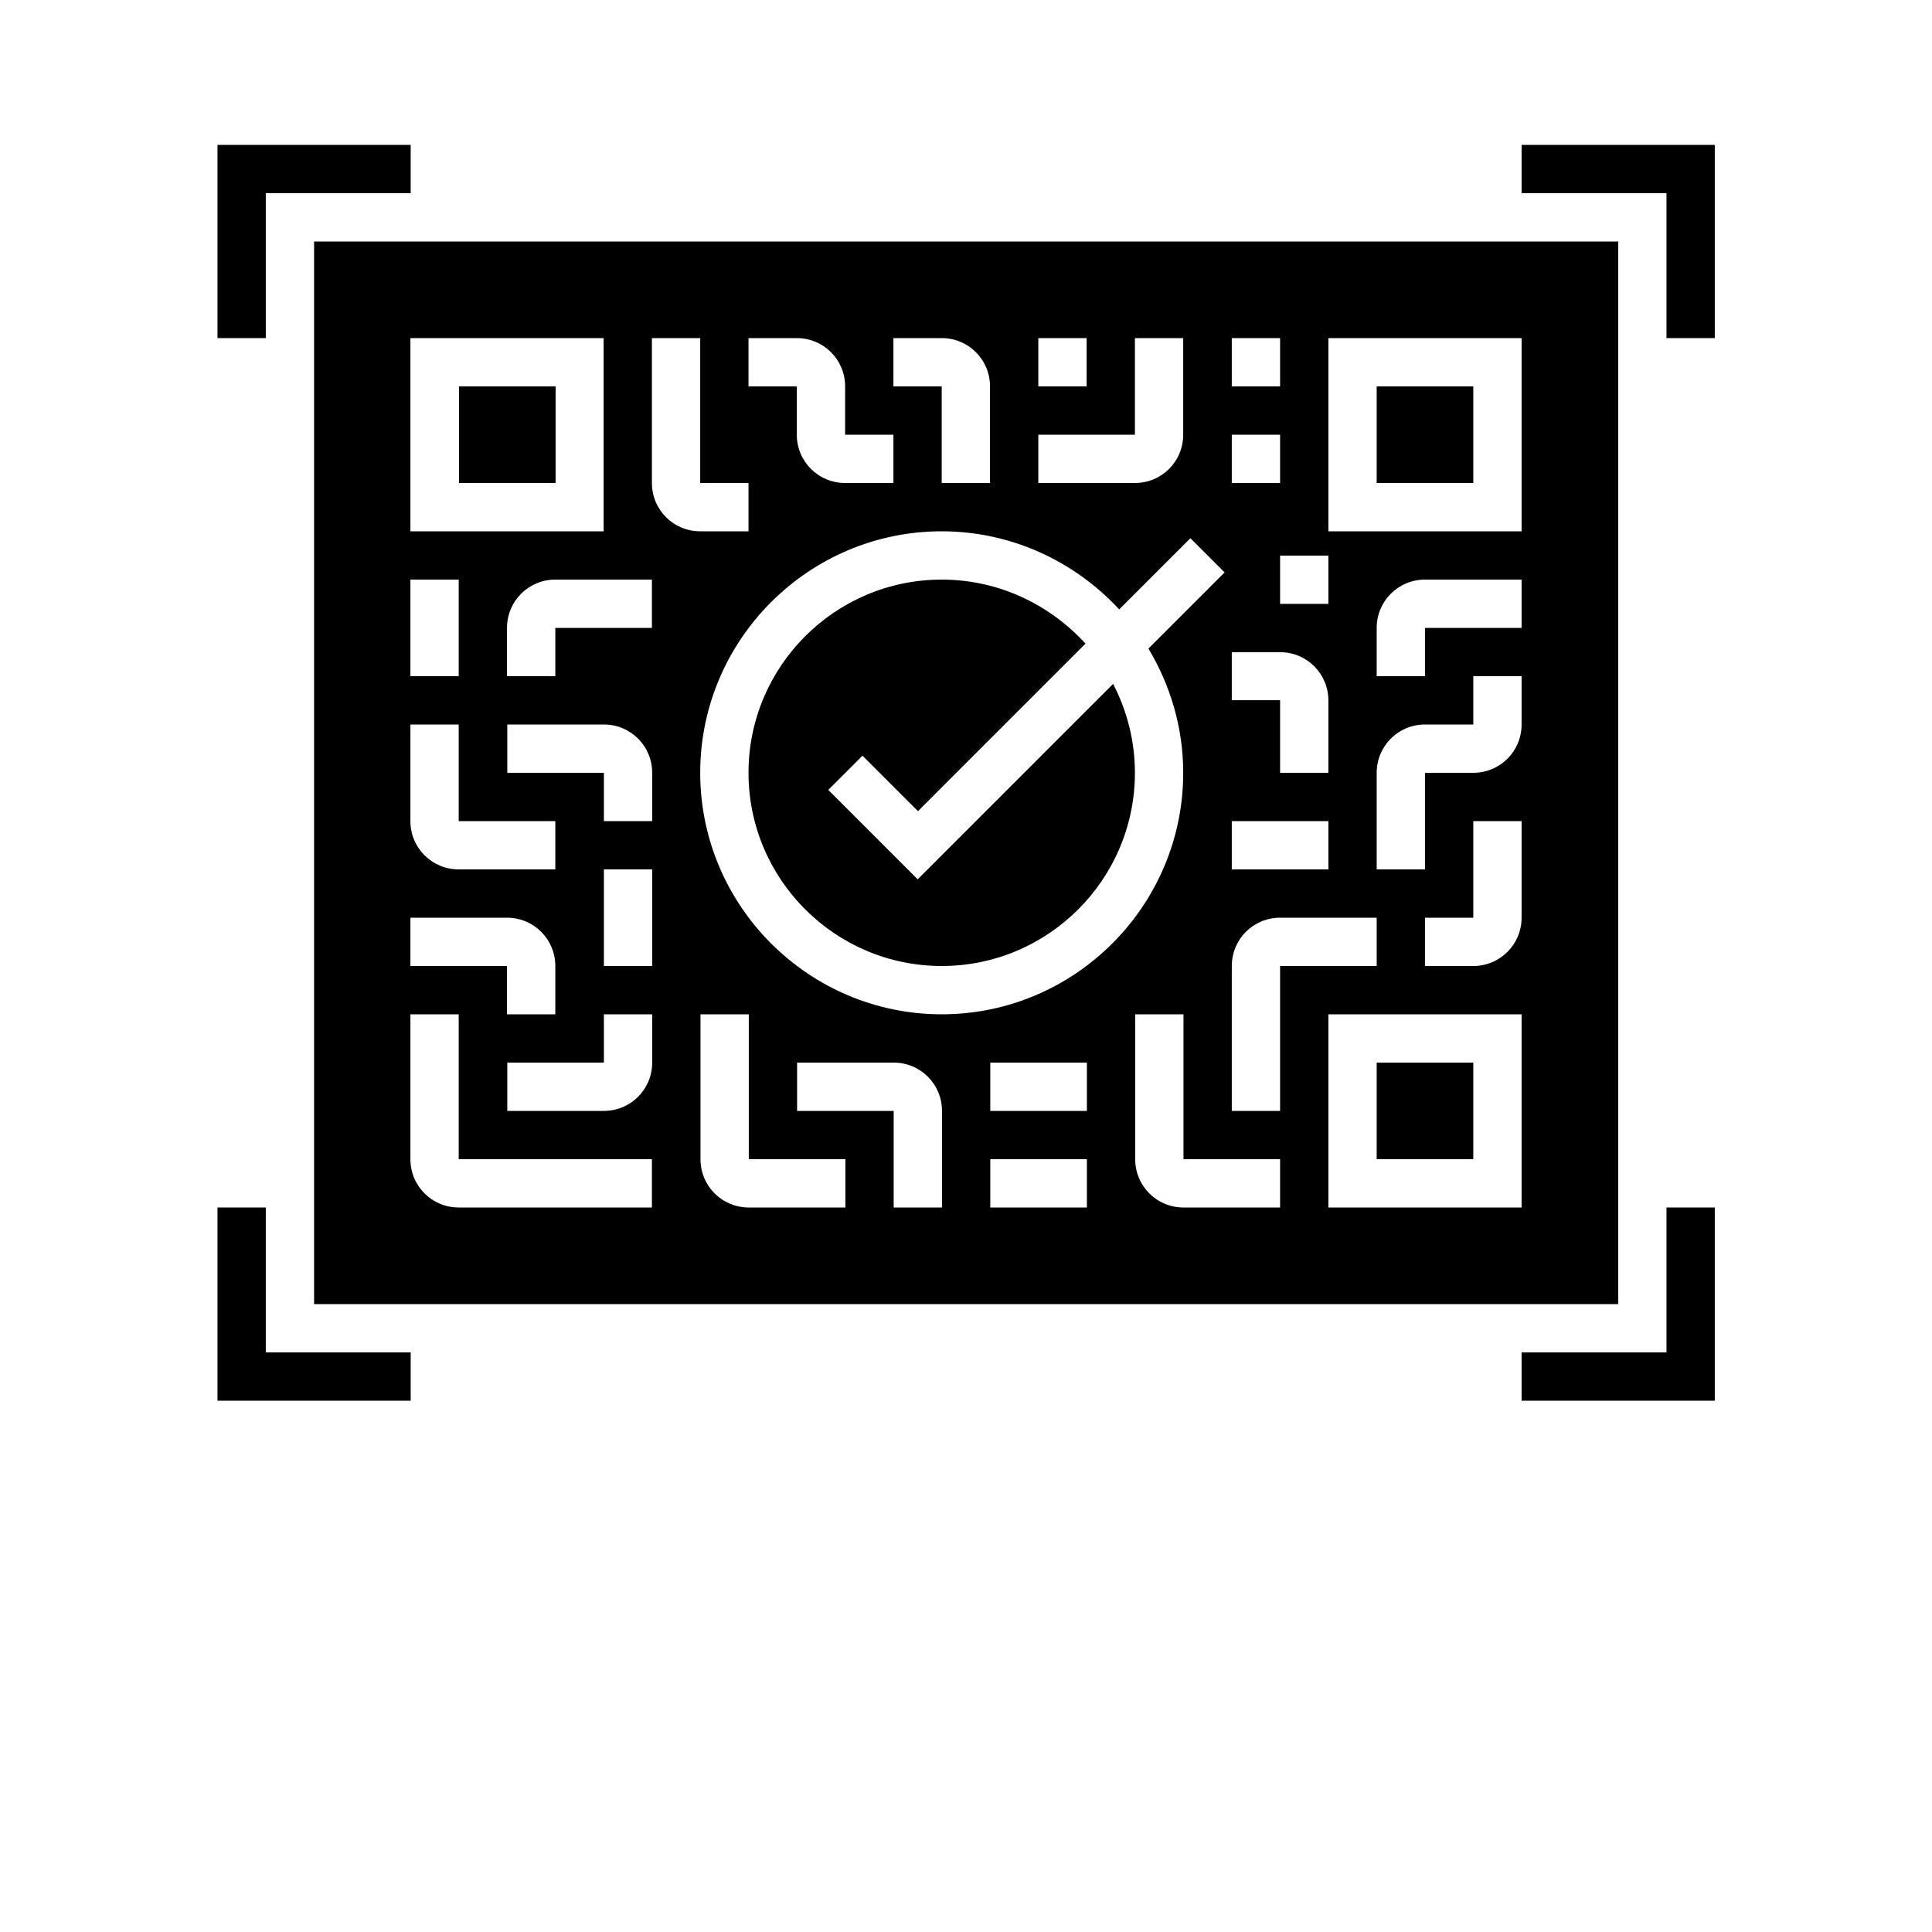
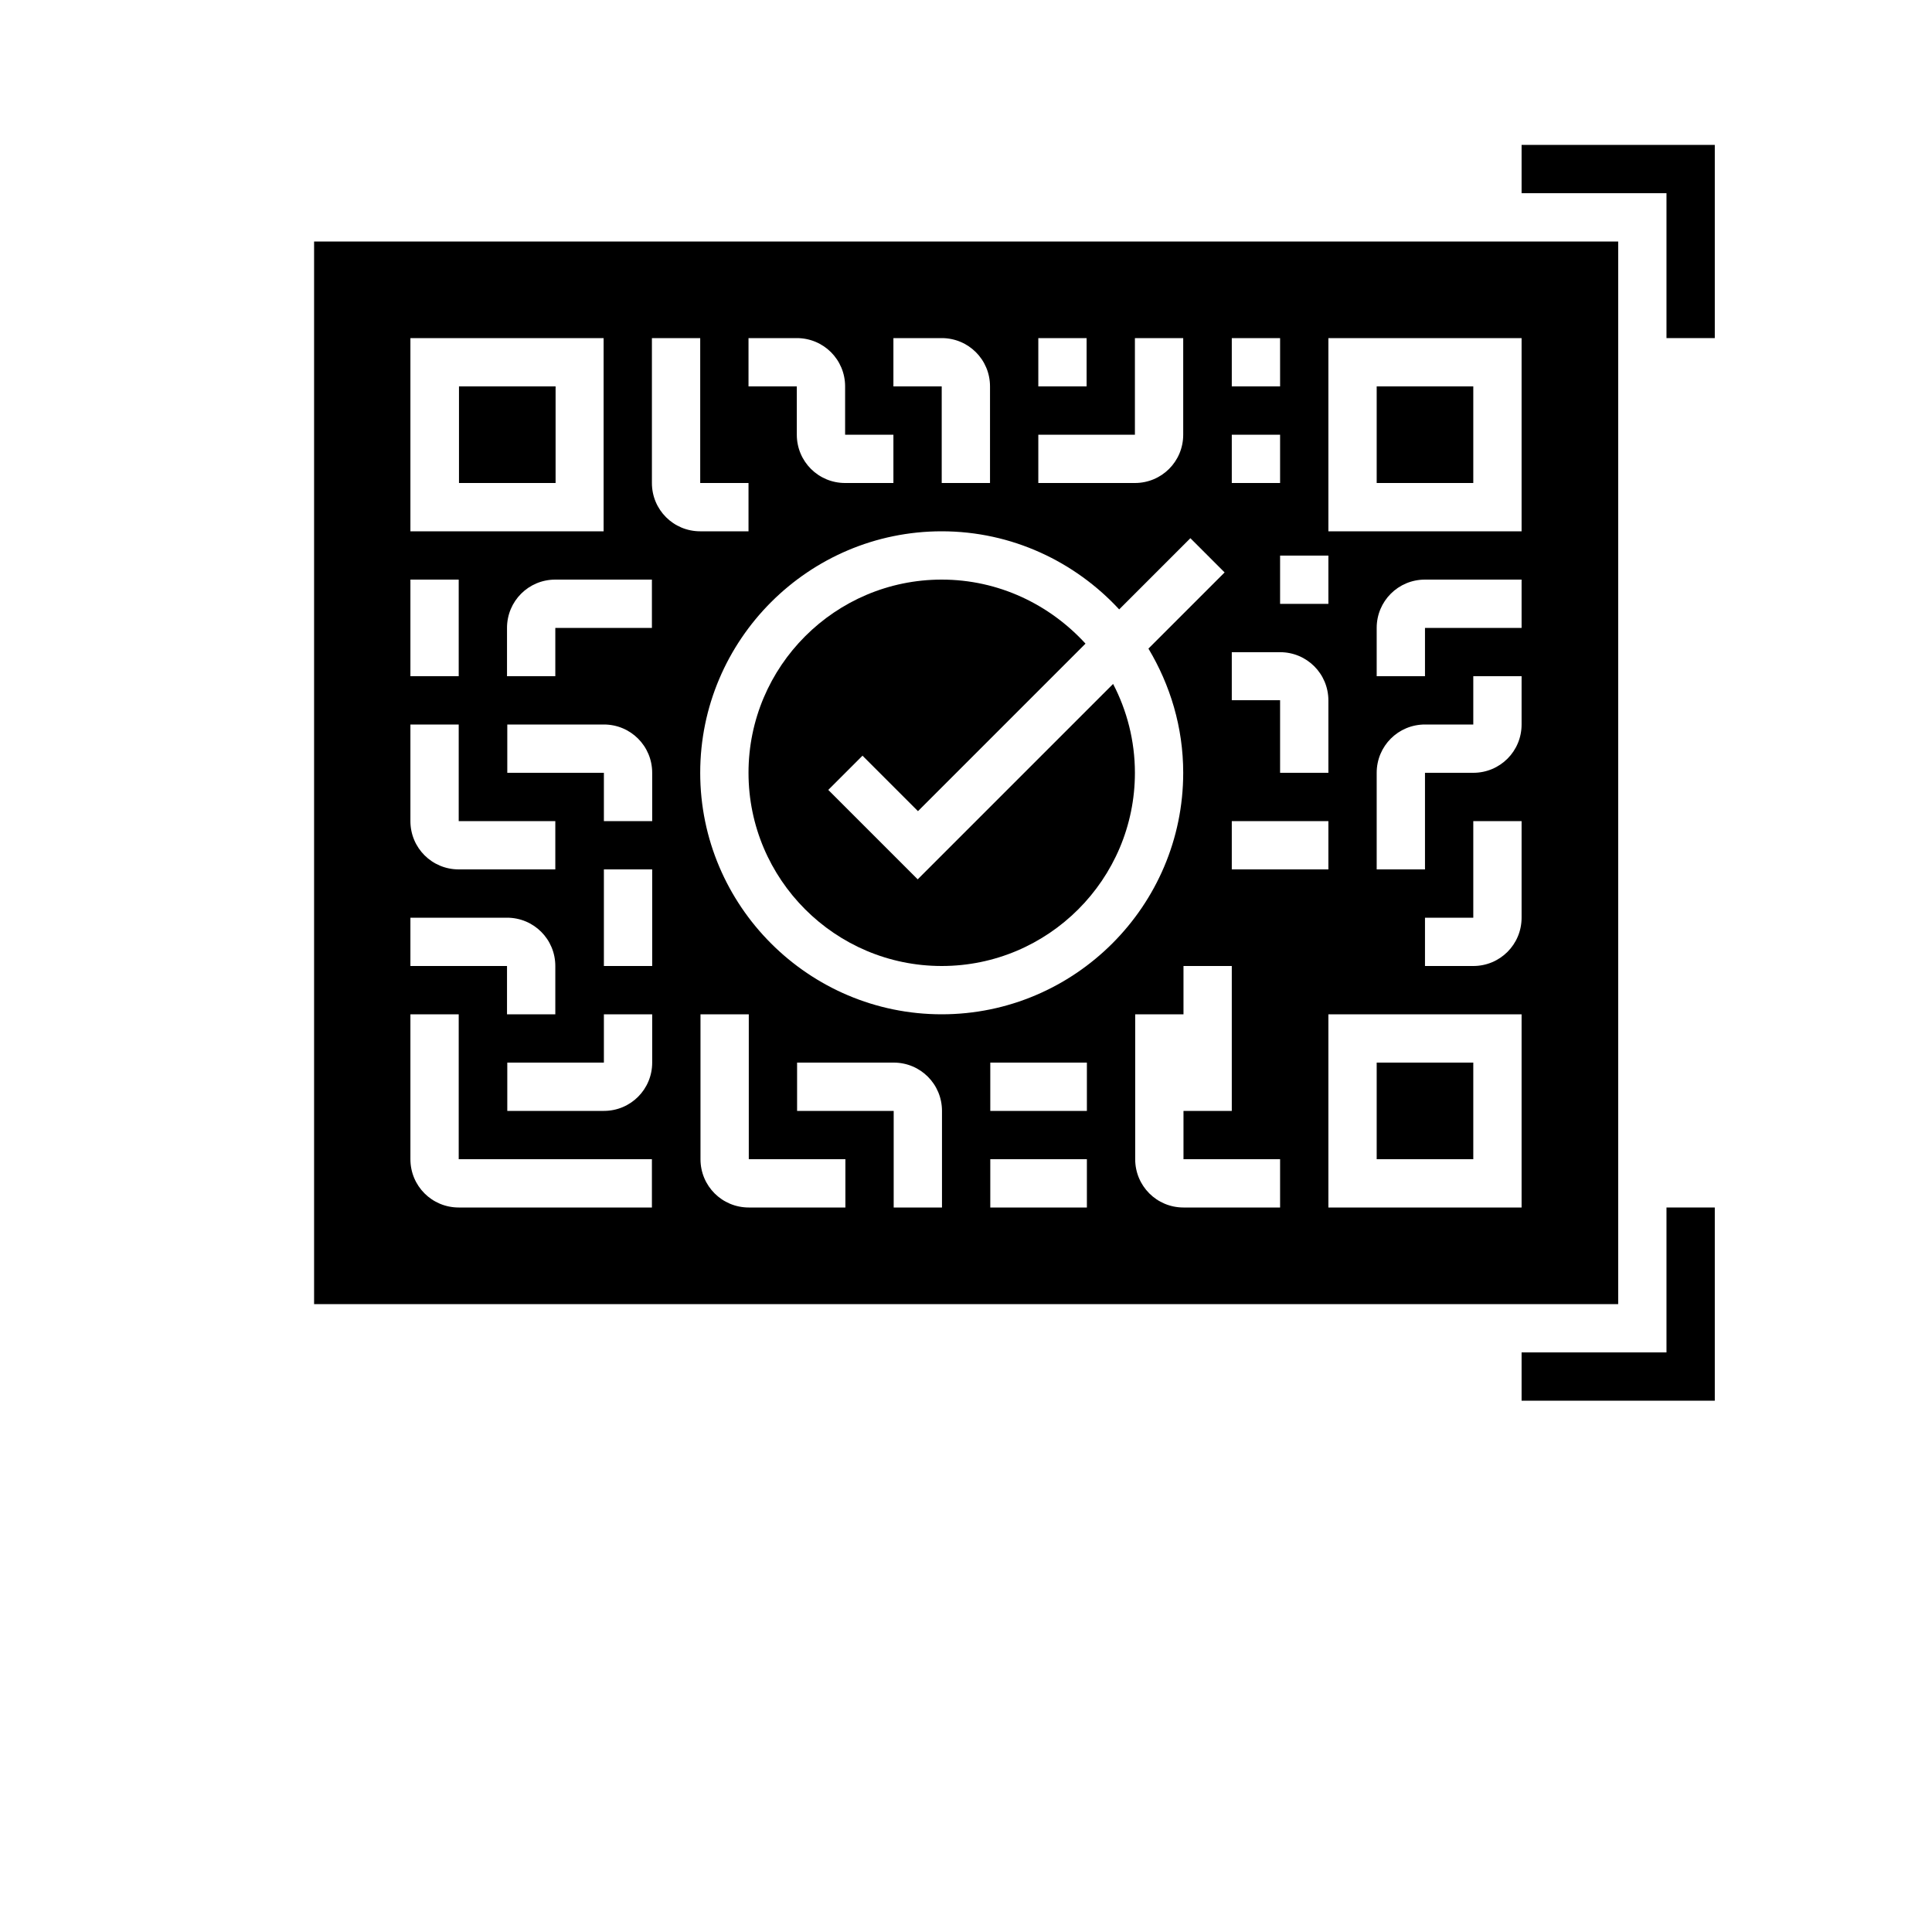
<svg xmlns="http://www.w3.org/2000/svg" version="1.1" id="Layer_1" x="0px" y="0px" viewBox="0 0 700 700" style="enable-background:new 0 0 700 700;" xml:space="preserve">
  <path d="M551.3,52.5V70h52.5v52.5h17.5v-70H551.3z" />
  <path d="M603.8,490h-52.5v17.5h70v-70h-17.5V490z" />
-   <path d="M96.3,437.5H78.8v70h70V490H96.3V437.5z" />
-   <path d="M96.3,70h52.5V52.5h-70v70h17.5V70z" />
  <path d="M332.5,318.6l-32.4-32.4l12.4-12.4l20.1,20.1l60.7-60.7C380.3,219,361.8,210,341.2,210c-38.6,0-70,31.4-70,70s31.4,70,70,70  s70-31.4,70-70c0-11.6-2.9-22.6-7.9-32.2L332.5,318.6z" />
  <path d="M498.8,140h35v35h-35V140z" />
  <path d="M498.8,385h35v35h-35V385z" />
  <path d="M166.3,140h35v35h-35V140z" />
-   <path d="M113.8,472.5h472.5v-385H113.8V472.5z M236.3,385c0,9.7-7.8,17.5-17.5,17.5h-35V385h35v-17.5h17.5V385z M236.3,350h-17.5  v-35h17.5V350z M236.3,297.5h-17.5V280h-35v-17.5h35c9.7,0,17.5,7.8,17.5,17.5V297.5z M306.3,437.5h-35c-9.7,0-17.5-7.8-17.5-17.5  v-52.5h17.5V420h35V437.5z M341.3,437.5h-17.5v-35h-35V385h35c9.7,0,17.5,7.8,17.5,17.5V437.5z M393.8,437.5h-35V420h35V437.5z   M393.8,402.5h-35V385h35V402.5z M463.8,437.5h-35c-9.7,0-17.5-7.8-17.5-17.5v-52.5h17.5V420h35V437.5z M551.3,437.5h-70v-70h70  V437.5z M551.3,332.5c0,9.7-7.8,17.5-17.5,17.5h-17.5v-17.5h17.5v-35h17.5V332.5z M551.3,262.5c0,9.7-7.8,17.5-17.5,17.5h-17.5v35  h-17.5v-35c0-9.7,7.8-17.5,17.5-17.5h17.5V245h17.5V262.5z M551.3,227.5h-35V245h-17.5v-17.5c0-9.7,7.8-17.5,17.5-17.5h35V227.5z   M481.3,122.5h70v70h-70V122.5z M446.3,122.5h17.5V140h-17.5V122.5z M481.3,201.3v17.5h-17.5v-17.5H481.3z M446.3,157.5h17.5V175  h-17.5V157.5z M446.3,236.3h17.5c9.7,0,17.5,7.8,17.5,17.5V280h-17.5v-26.3h-17.5V236.3z M446.3,297.5h35V315h-35V297.5z M446.3,350  c0-9.7,7.8-17.5,17.5-17.5h35V350h-35v52.5h-17.5V350z M443.7,207.4L416.1,235c7.9,13.2,12.6,28.5,12.6,45  c0,48.2-39.3,87.5-87.5,87.5s-87.5-39.3-87.5-87.5s39.3-87.5,87.5-87.5c25.4,0,48.3,11,64.3,28.3l25.8-25.8L443.7,207.4z   M376.2,122.5h17.5V140h-17.5V122.5z M376.2,157.5h35v-35h17.5v35c0,9.7-7.8,17.5-17.5,17.5h-35V157.5z M323.7,122.5h17.5  c9.7,0,17.5,7.8,17.5,17.5v35h-17.5v-35h-17.5V122.5z M271.2,122.5h17.5c9.7,0,17.5,7.8,17.5,17.5v17.5h17.5V175h-17.5  c-9.7,0-17.5-7.8-17.5-17.5V140h-17.5V122.5z M236.2,122.5h17.5V175h17.5v17.5h-17.5c-9.7,0-17.5-7.8-17.5-17.5V122.5z M236.2,227.5  h-35V245h-17.5v-17.5c0-9.7,7.8-17.5,17.5-17.5h35V227.5z M148.7,122.5h70v70h-70V122.5z M148.7,210h17.5v35h-17.5V210z   M148.7,262.5h17.5v35h35V315h-35c-9.7,0-17.5-7.8-17.5-17.5V262.5z M148.7,332.5h35c9.7,0,17.5,7.8,17.5,17.5v17.5h-17.5V350h-35  V332.5z M148.7,367.5h17.5V420h70v17.5h-70c-9.7,0-17.5-7.8-17.5-17.5V367.5z" />
+   <path d="M113.8,472.5h472.5v-385H113.8V472.5z M236.3,385c0,9.7-7.8,17.5-17.5,17.5h-35V385h35v-17.5h17.5V385z M236.3,350h-17.5  v-35h17.5V350z M236.3,297.5h-17.5V280h-35v-17.5h35c9.7,0,17.5,7.8,17.5,17.5V297.5z M306.3,437.5h-35c-9.7,0-17.5-7.8-17.5-17.5  v-52.5h17.5V420h35V437.5z M341.3,437.5h-17.5v-35h-35V385h35c9.7,0,17.5,7.8,17.5,17.5V437.5z M393.8,437.5h-35V420h35V437.5z   M393.8,402.5h-35V385h35V402.5z M463.8,437.5h-35c-9.7,0-17.5-7.8-17.5-17.5v-52.5h17.5V420h35V437.5z M551.3,437.5h-70v-70h70  V437.5z M551.3,332.5c0,9.7-7.8,17.5-17.5,17.5h-17.5v-17.5h17.5v-35h17.5V332.5z M551.3,262.5c0,9.7-7.8,17.5-17.5,17.5h-17.5v35  h-17.5v-35c0-9.7,7.8-17.5,17.5-17.5h17.5V245h17.5V262.5z M551.3,227.5h-35V245h-17.5v-17.5c0-9.7,7.8-17.5,17.5-17.5h35V227.5z   M481.3,122.5h70v70h-70V122.5z M446.3,122.5h17.5V140h-17.5V122.5z M481.3,201.3v17.5h-17.5v-17.5H481.3z M446.3,157.5h17.5V175  h-17.5V157.5z M446.3,236.3h17.5c9.7,0,17.5,7.8,17.5,17.5V280h-17.5v-26.3h-17.5V236.3z M446.3,297.5h35V315h-35V297.5z M446.3,350  h35V350h-35v52.5h-17.5V350z M443.7,207.4L416.1,235c7.9,13.2,12.6,28.5,12.6,45  c0,48.2-39.3,87.5-87.5,87.5s-87.5-39.3-87.5-87.5s39.3-87.5,87.5-87.5c25.4,0,48.3,11,64.3,28.3l25.8-25.8L443.7,207.4z   M376.2,122.5h17.5V140h-17.5V122.5z M376.2,157.5h35v-35h17.5v35c0,9.7-7.8,17.5-17.5,17.5h-35V157.5z M323.7,122.5h17.5  c9.7,0,17.5,7.8,17.5,17.5v35h-17.5v-35h-17.5V122.5z M271.2,122.5h17.5c9.7,0,17.5,7.8,17.5,17.5v17.5h17.5V175h-17.5  c-9.7,0-17.5-7.8-17.5-17.5V140h-17.5V122.5z M236.2,122.5h17.5V175h17.5v17.5h-17.5c-9.7,0-17.5-7.8-17.5-17.5V122.5z M236.2,227.5  h-35V245h-17.5v-17.5c0-9.7,7.8-17.5,17.5-17.5h35V227.5z M148.7,122.5h70v70h-70V122.5z M148.7,210h17.5v35h-17.5V210z   M148.7,262.5h17.5v35h35V315h-35c-9.7,0-17.5-7.8-17.5-17.5V262.5z M148.7,332.5h35c9.7,0,17.5,7.8,17.5,17.5v17.5h-17.5V350h-35  V332.5z M148.7,367.5h17.5V420h70v17.5h-70c-9.7,0-17.5-7.8-17.5-17.5V367.5z" />
</svg>